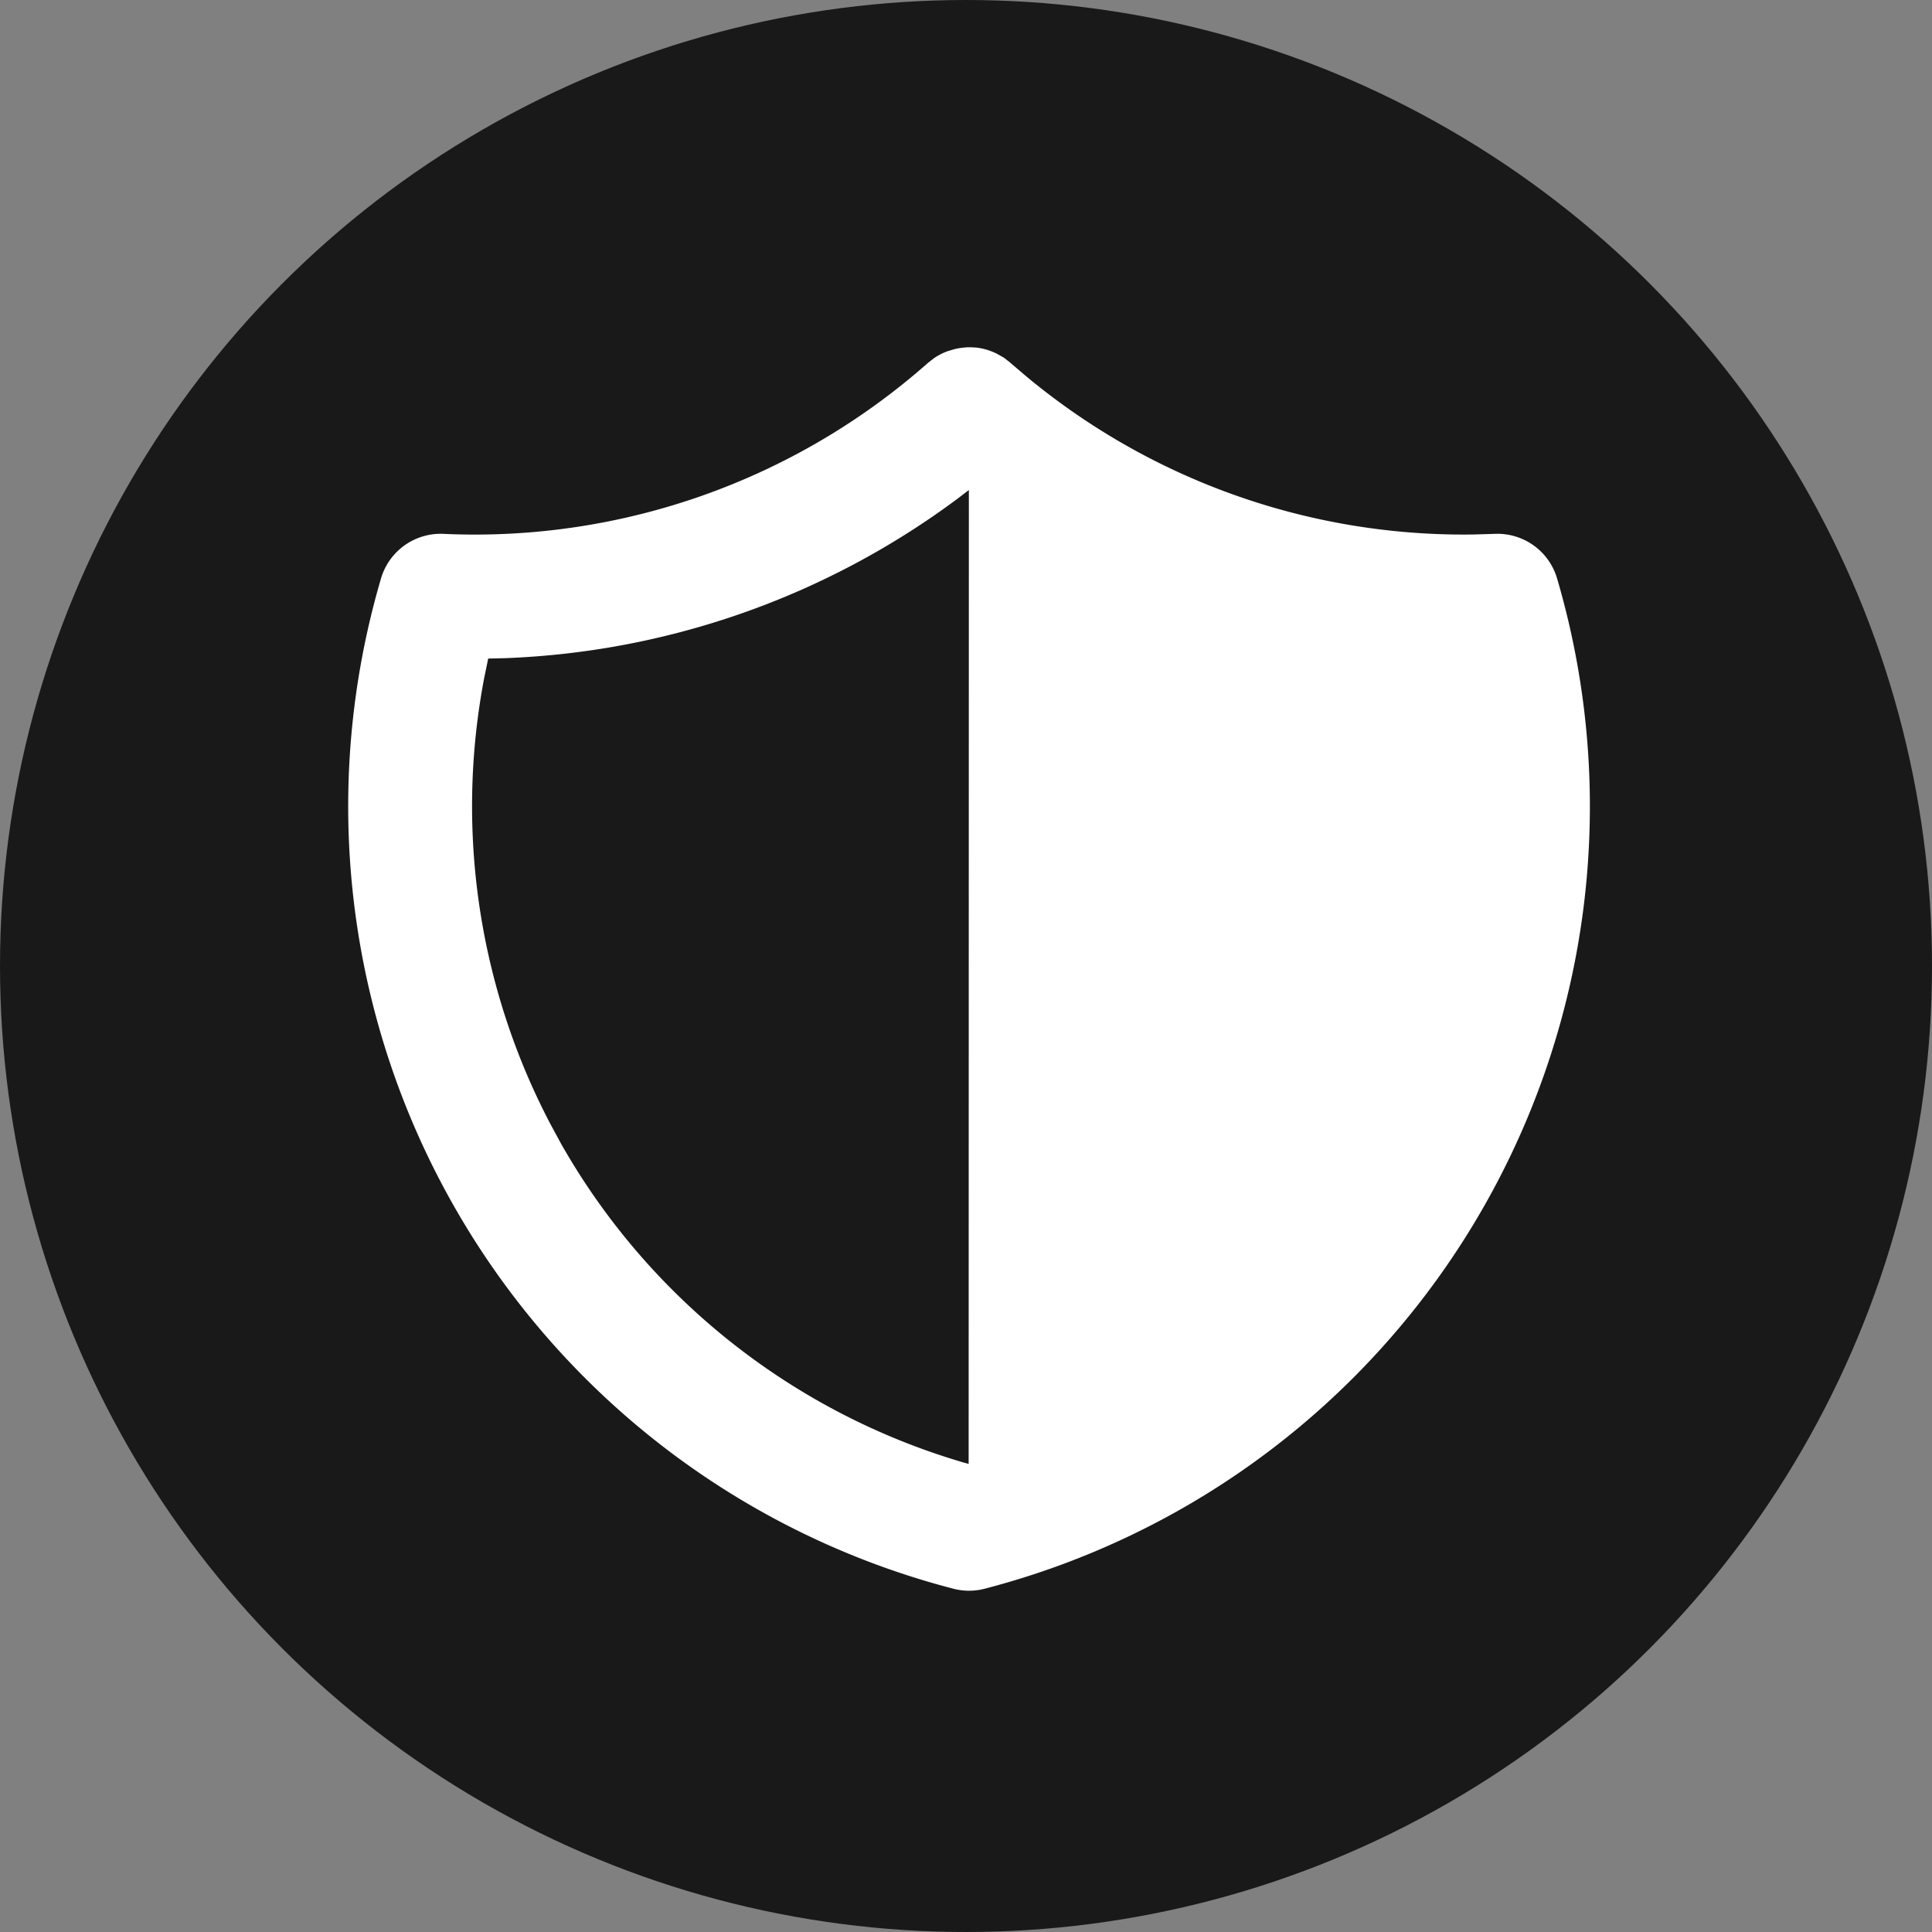
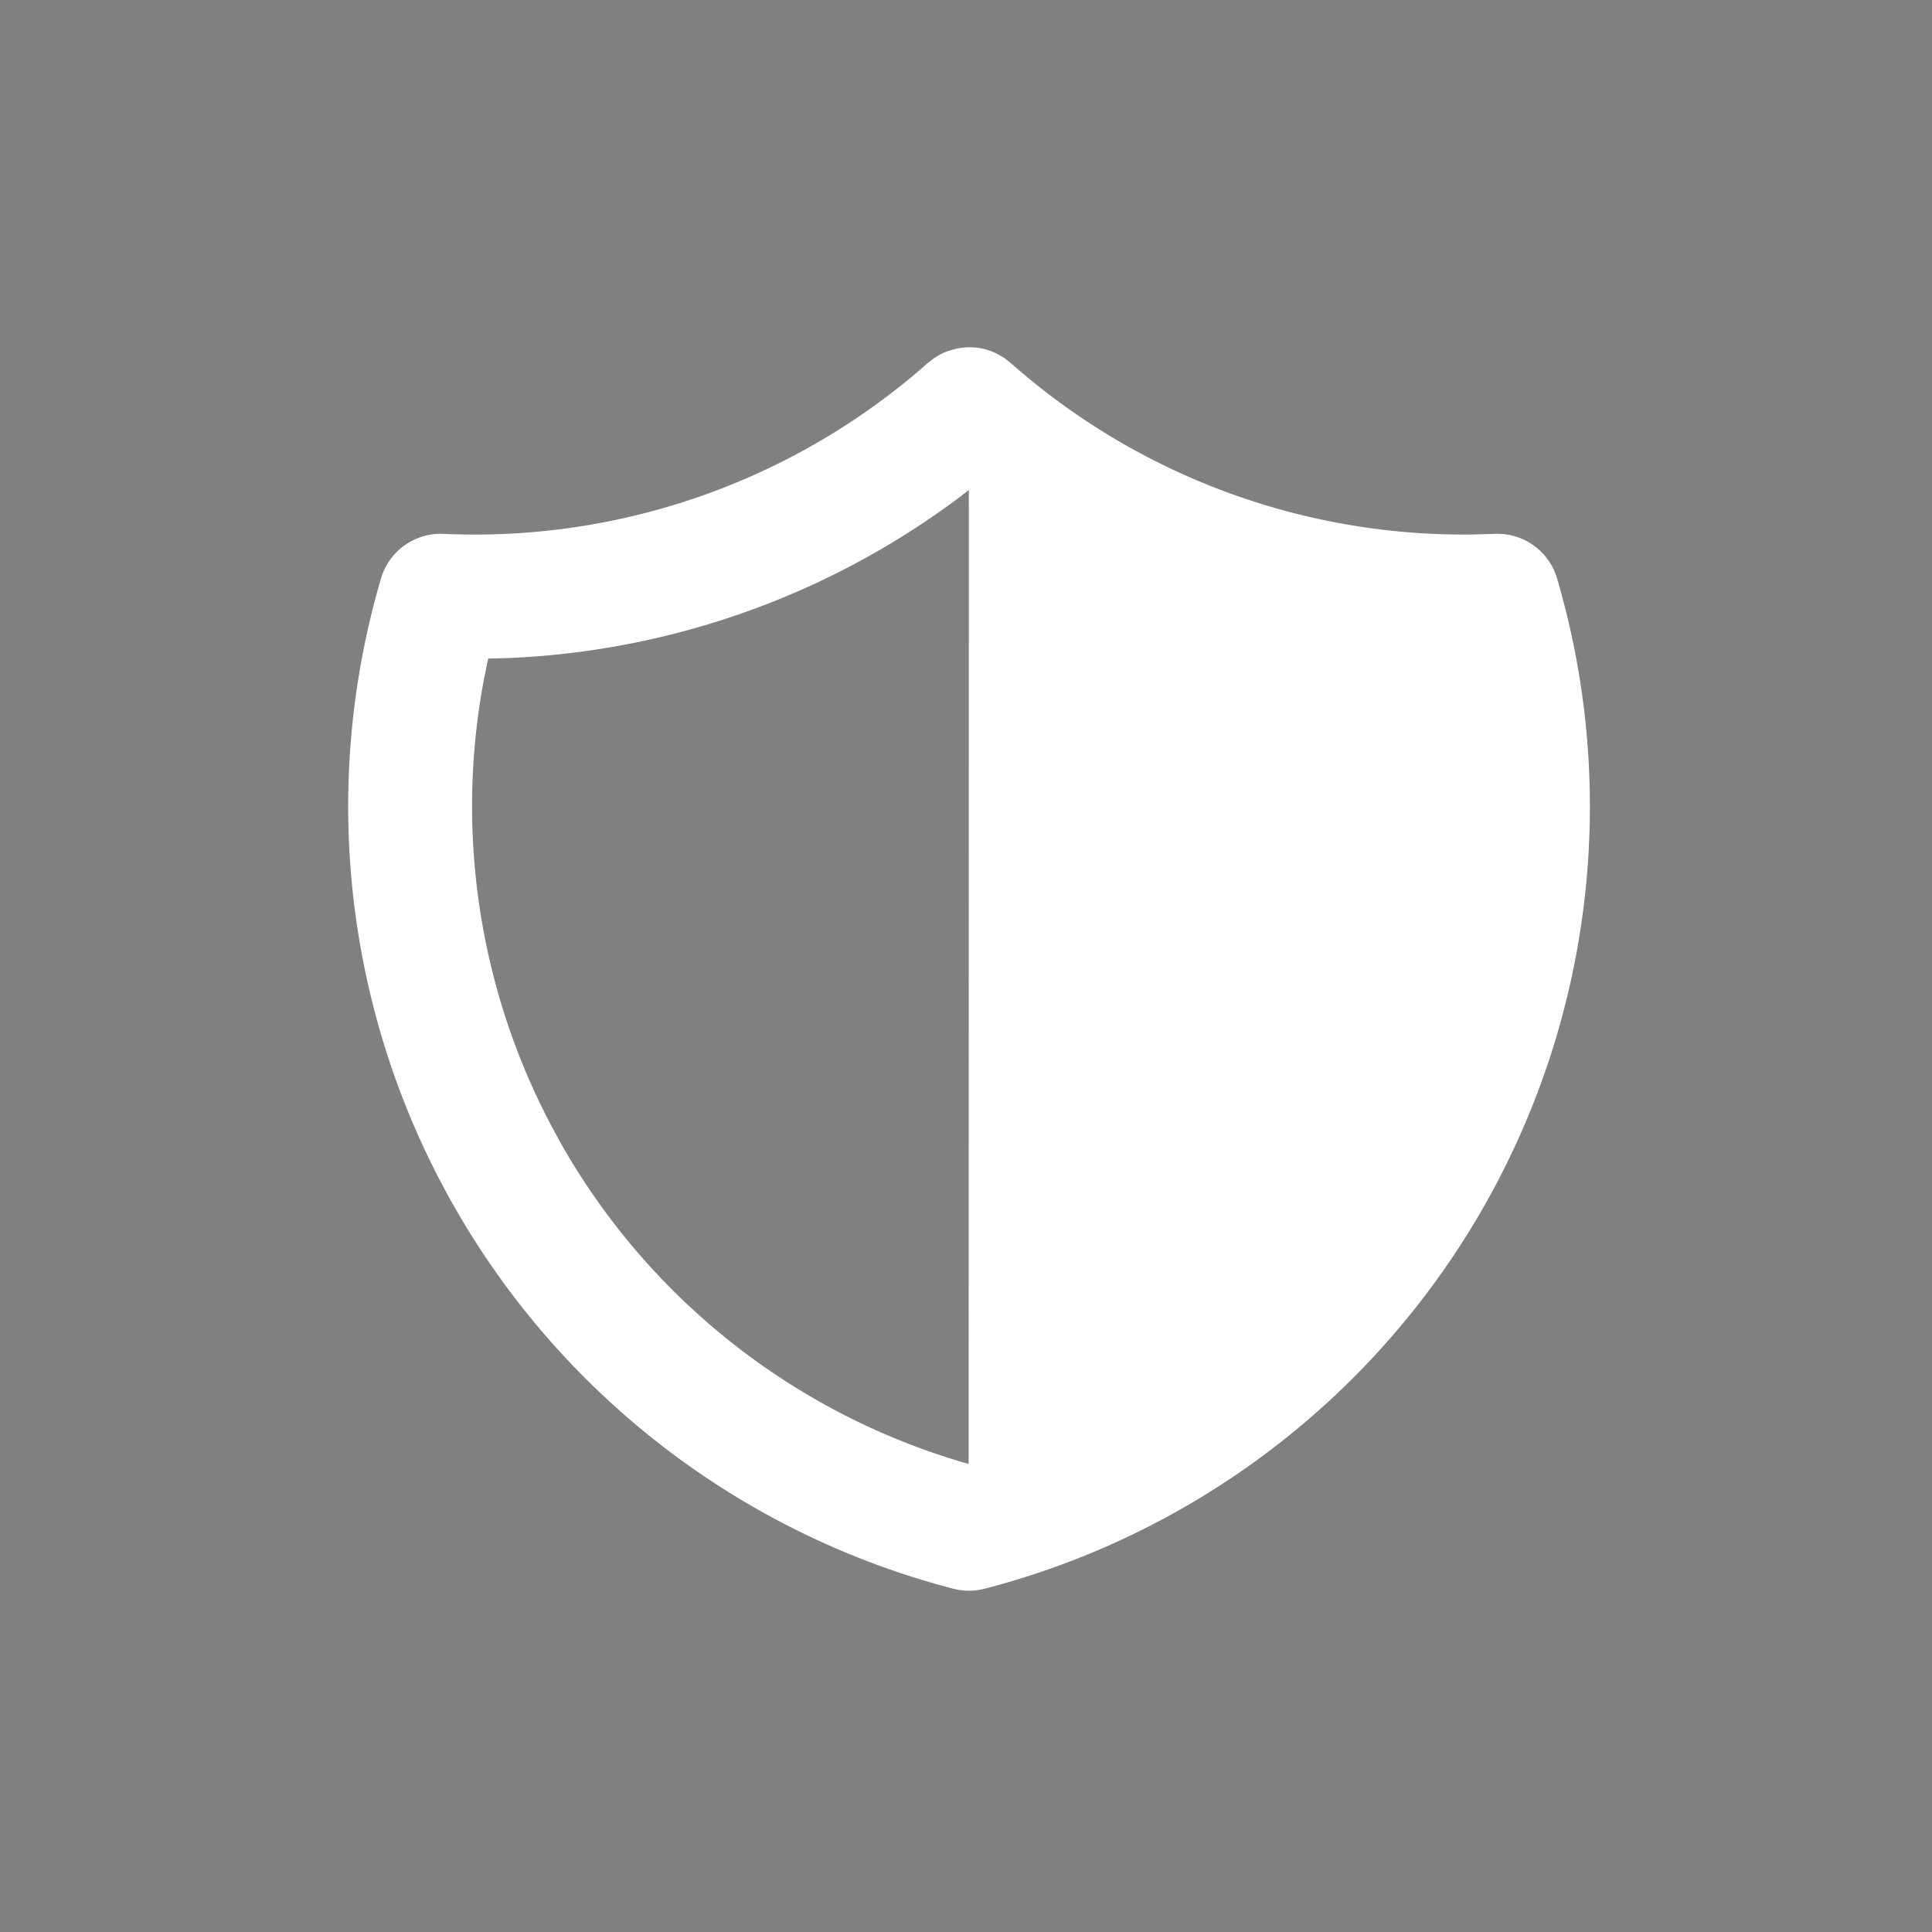
<svg xmlns="http://www.w3.org/2000/svg" width="52" height="52" viewBox="0 0 52 52">
  <rect x="0" y="0" width="52" height="52" fill="#808080" stroke="none" />
  <g transform="translate(-1186 -660)">
-     <circle cx="26" cy="26" r="26" transform="translate(1186 660)" fill="#191919" />
    <g transform="translate(1192 666)">
-       <path d="M0,0H40.161V40.161H0Z" fill="none" />
      <path d="M18.722,2l.054,0,.144.008a1.673,1.673,0,0,1,.572.174l.176.1.162.127.027.025.413.351A18.407,18.407,0,0,0,32.3,7.039l.572-.017a1.673,1.673,0,0,1,1.682,1.2A21.754,21.754,0,0,1,19.146,35.414a1.673,1.673,0,0,1-.84,0A21.754,21.754,0,0,1,2.9,8.222a1.673,1.673,0,0,1,1.682-1.2,18.407,18.407,0,0,0,13.037-4.6l.077-.06.089-.069a1.673,1.673,0,0,1,.363-.187l.126-.038.06-.017a1.673,1.673,0,0,1,.2-.037L18.674,2Zm0,3.842-.295.226a21.754,21.754,0,0,1-12.2,4.3l-.442.01-.107.519a18.407,18.407,0,0,0,1.78,12.007l.284.525a18.407,18.407,0,0,0,10.86,8.594l.114.032Z" transform="translate(1.355 1.347)" fill="#fff" />
    </g>
  </g>
</svg>